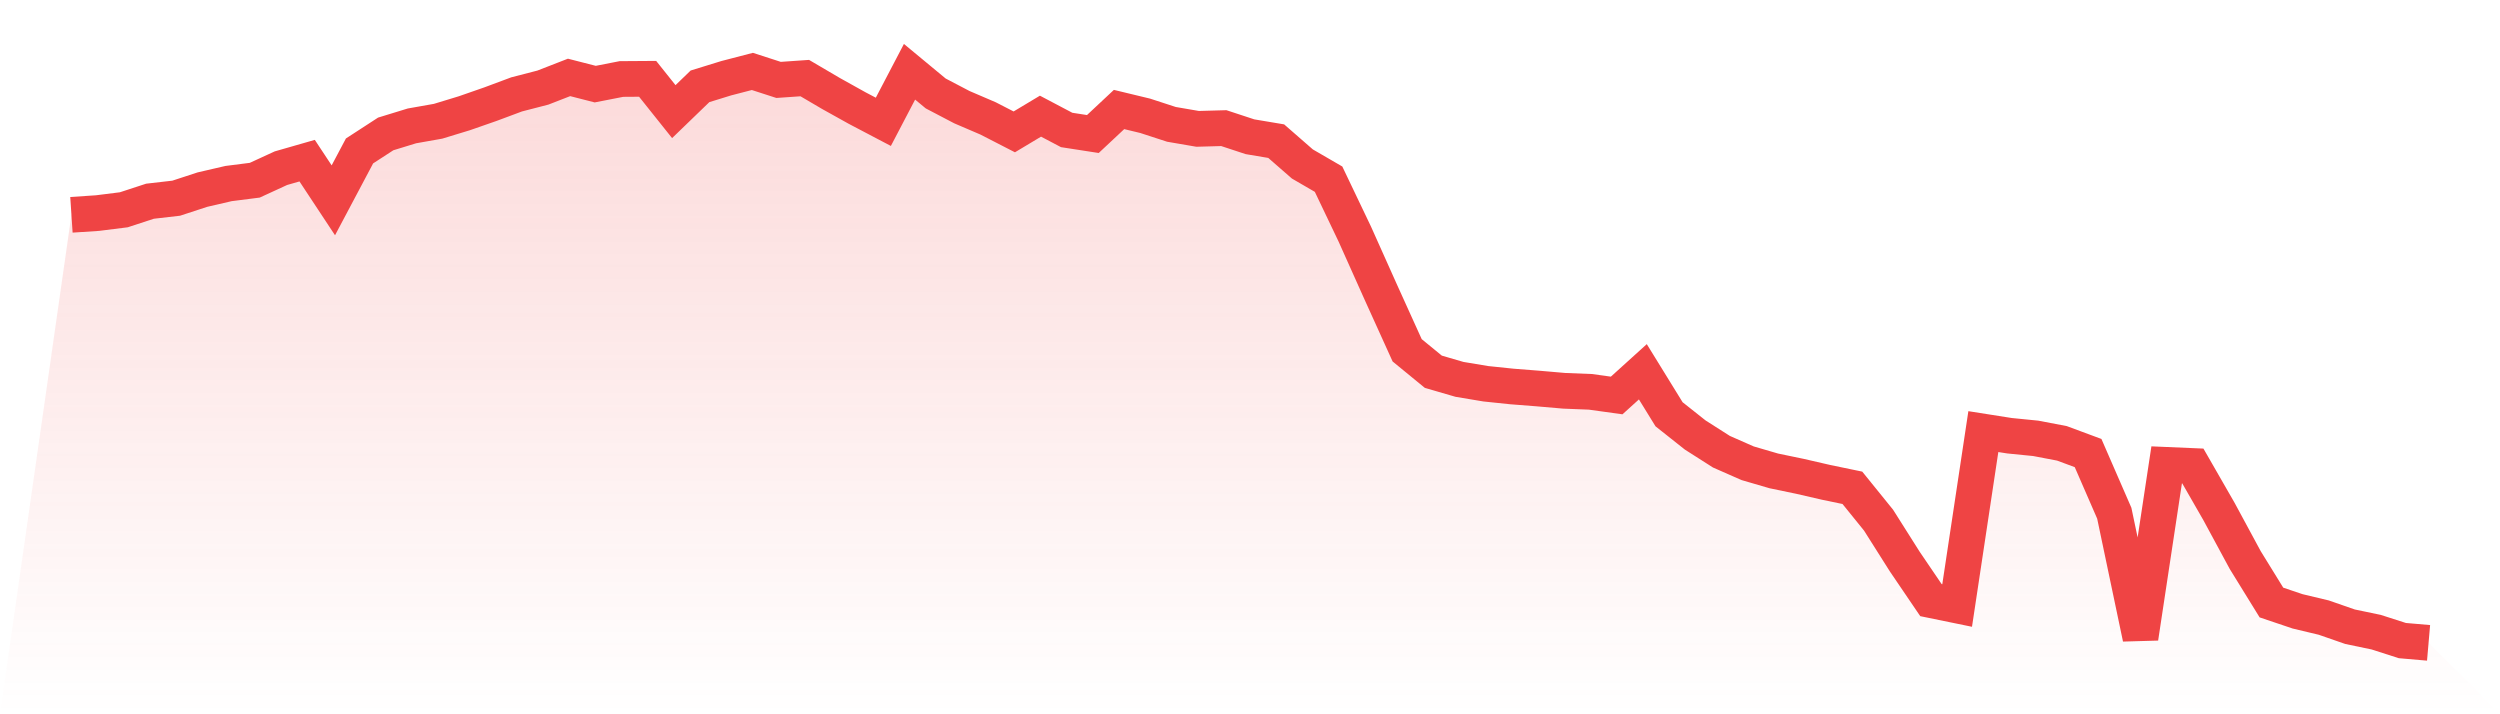
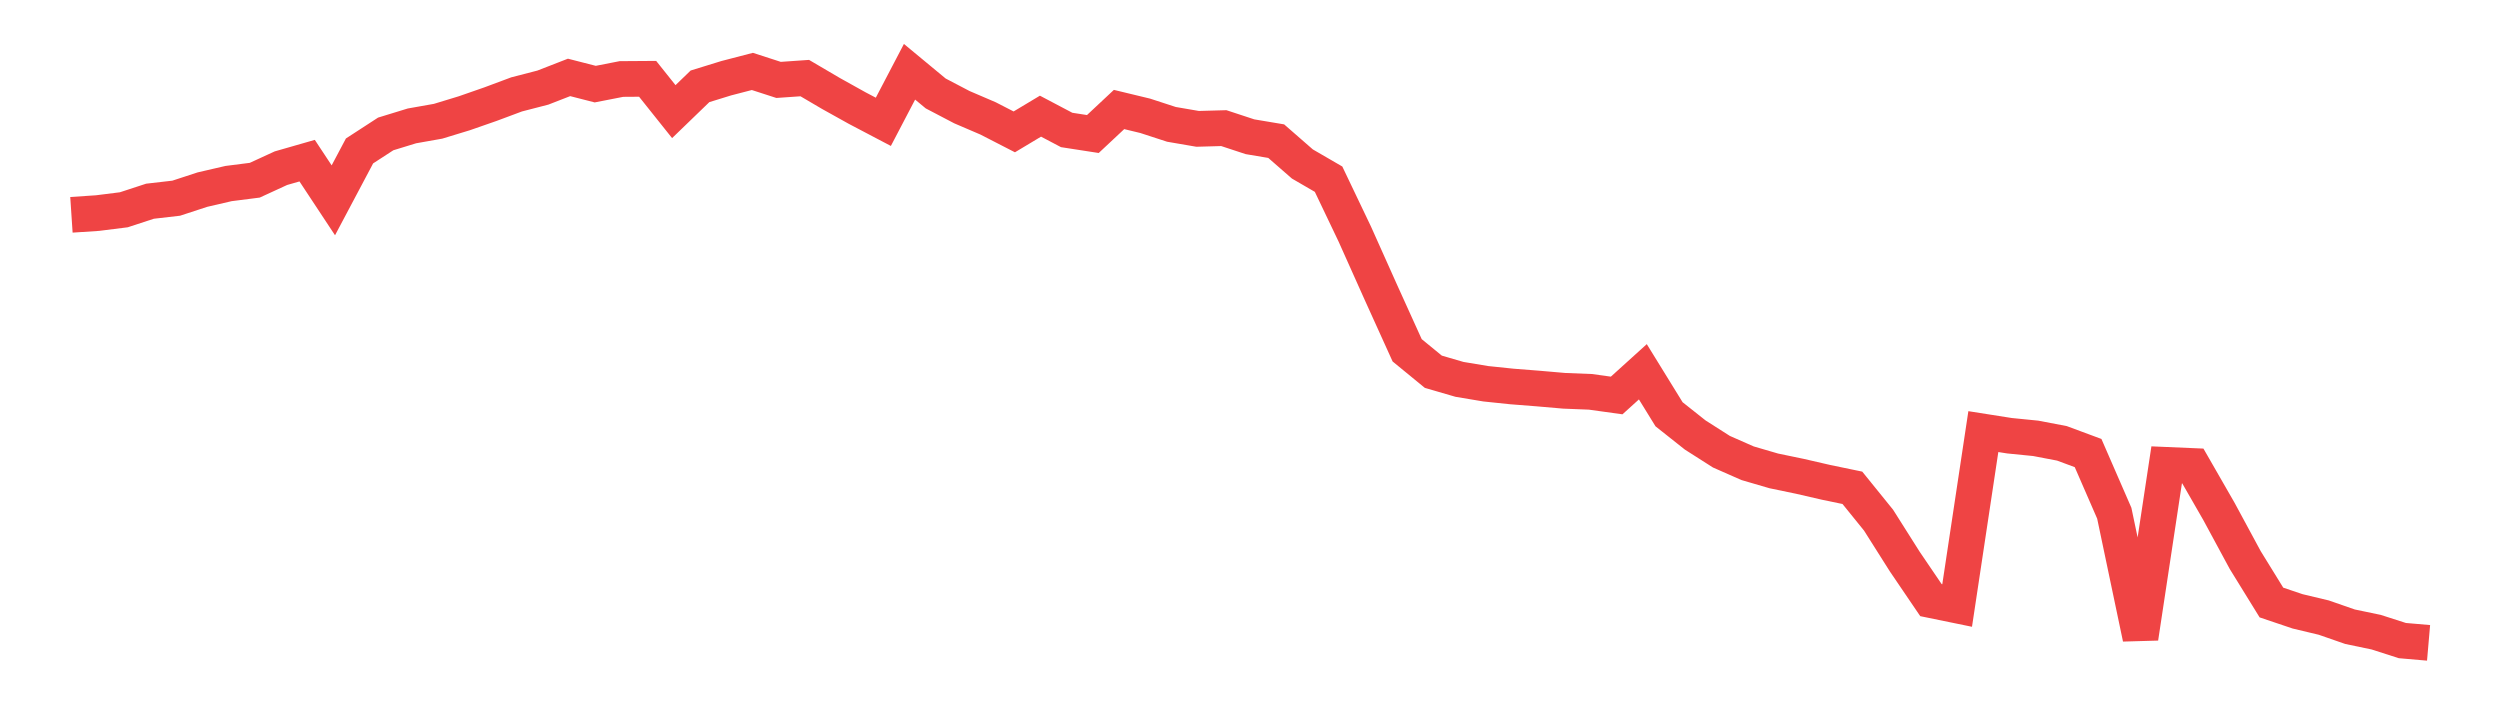
<svg xmlns="http://www.w3.org/2000/svg" viewBox="0 0 140 40">
  <defs>
    <linearGradient id="gradient" x1="0" x2="0" y1="0" y2="1">
      <stop offset="0%" stop-color="#ef4444" stop-opacity="0.2" />
      <stop offset="100%" stop-color="#ef4444" stop-opacity="0" />
    </linearGradient>
  </defs>
-   <path d="M4,12.029 L4,12.029 L5.467,11.932 L6.933,11.748 L8.4,11.268 L9.867,11.099 L11.333,10.619 L12.8,10.279 L14.267,10.092 L15.733,9.418 L17.2,8.997 L18.667,11.218 L20.133,8.453 L21.6,7.5 L23.067,7.05 L24.533,6.79 L26,6.343 L27.467,5.832 L28.933,5.285 L30.4,4.906 L31.867,4.335 L33.333,4.711 L34.8,4.424 L36.267,4.414 L37.733,6.251 L39.2,4.834 L40.667,4.381 L42.133,4 L43.6,4.475 L45.067,4.373 L46.533,5.234 L48,6.051 L49.467,6.822 L50.933,4.019 L52.4,5.234 L53.867,6.002 L55.333,6.631 L56.8,7.385 L58.267,6.505 L59.733,7.278 L61.2,7.505 L62.667,6.132 L64.133,6.486 L65.6,6.964 L67.067,7.216 L68.533,7.175 L70,7.658 L71.467,7.904 L72.933,9.183 L74.4,10.034 L75.867,13.106 L77.333,16.379 L78.8,19.616 L80.267,20.818 L81.733,21.245 L83.2,21.49 L84.667,21.643 L86.133,21.758 L87.6,21.885 L89.067,21.943 L90.533,22.147 L92,20.819 L93.467,23.199 L94.933,24.361 L96.4,25.296 L97.867,25.942 L99.333,26.37 L100.8,26.675 L102.267,27.013 L103.733,27.317 L105.2,29.13 L106.667,31.449 L108.133,33.607 L109.6,33.908 L111.067,24.17 L112.533,24.401 L114,24.547 L115.467,24.827 L116.933,25.371 L118.4,28.74 L119.867,35.723 L121.333,26.033 L122.8,26.096 L124.267,28.651 L125.733,31.364 L127.2,33.741 L128.667,34.236 L130.133,34.586 L131.6,35.096 L133.067,35.402 L134.533,35.873 L136,36 L140,40 L0,40 z" fill="url(#gradient)" />
  <path d="M4,12.029 L4,12.029 L5.467,11.932 L6.933,11.748 L8.4,11.268 L9.867,11.099 L11.333,10.619 L12.8,10.279 L14.267,10.092 L15.733,9.418 L17.2,8.997 L18.667,11.218 L20.133,8.453 L21.6,7.5 L23.067,7.05 L24.533,6.79 L26,6.343 L27.467,5.832 L28.933,5.285 L30.4,4.906 L31.867,4.335 L33.333,4.711 L34.8,4.424 L36.267,4.414 L37.733,6.251 L39.2,4.834 L40.667,4.381 L42.133,4 L43.6,4.475 L45.067,4.373 L46.533,5.234 L48,6.051 L49.467,6.822 L50.933,4.019 L52.4,5.234 L53.867,6.002 L55.333,6.631 L56.8,7.385 L58.267,6.505 L59.733,7.278 L61.2,7.505 L62.667,6.132 L64.133,6.486 L65.6,6.964 L67.067,7.216 L68.533,7.175 L70,7.658 L71.467,7.904 L72.933,9.183 L74.4,10.034 L75.867,13.106 L77.333,16.379 L78.8,19.616 L80.267,20.818 L81.733,21.245 L83.2,21.49 L84.667,21.643 L86.133,21.758 L87.6,21.885 L89.067,21.943 L90.533,22.147 L92,20.819 L93.467,23.199 L94.933,24.361 L96.4,25.296 L97.867,25.942 L99.333,26.37 L100.8,26.675 L102.267,27.013 L103.733,27.317 L105.2,29.13 L106.667,31.449 L108.133,33.607 L109.6,33.908 L111.067,24.17 L112.533,24.401 L114,24.547 L115.467,24.827 L116.933,25.371 L118.4,28.74 L119.867,35.723 L121.333,26.033 L122.8,26.096 L124.267,28.651 L125.733,31.364 L127.2,33.741 L128.667,34.236 L130.133,34.586 L131.6,35.096 L133.067,35.402 L134.533,35.873 L136,36" fill="none" stroke="#ef4444" stroke-width="2" />
</svg>